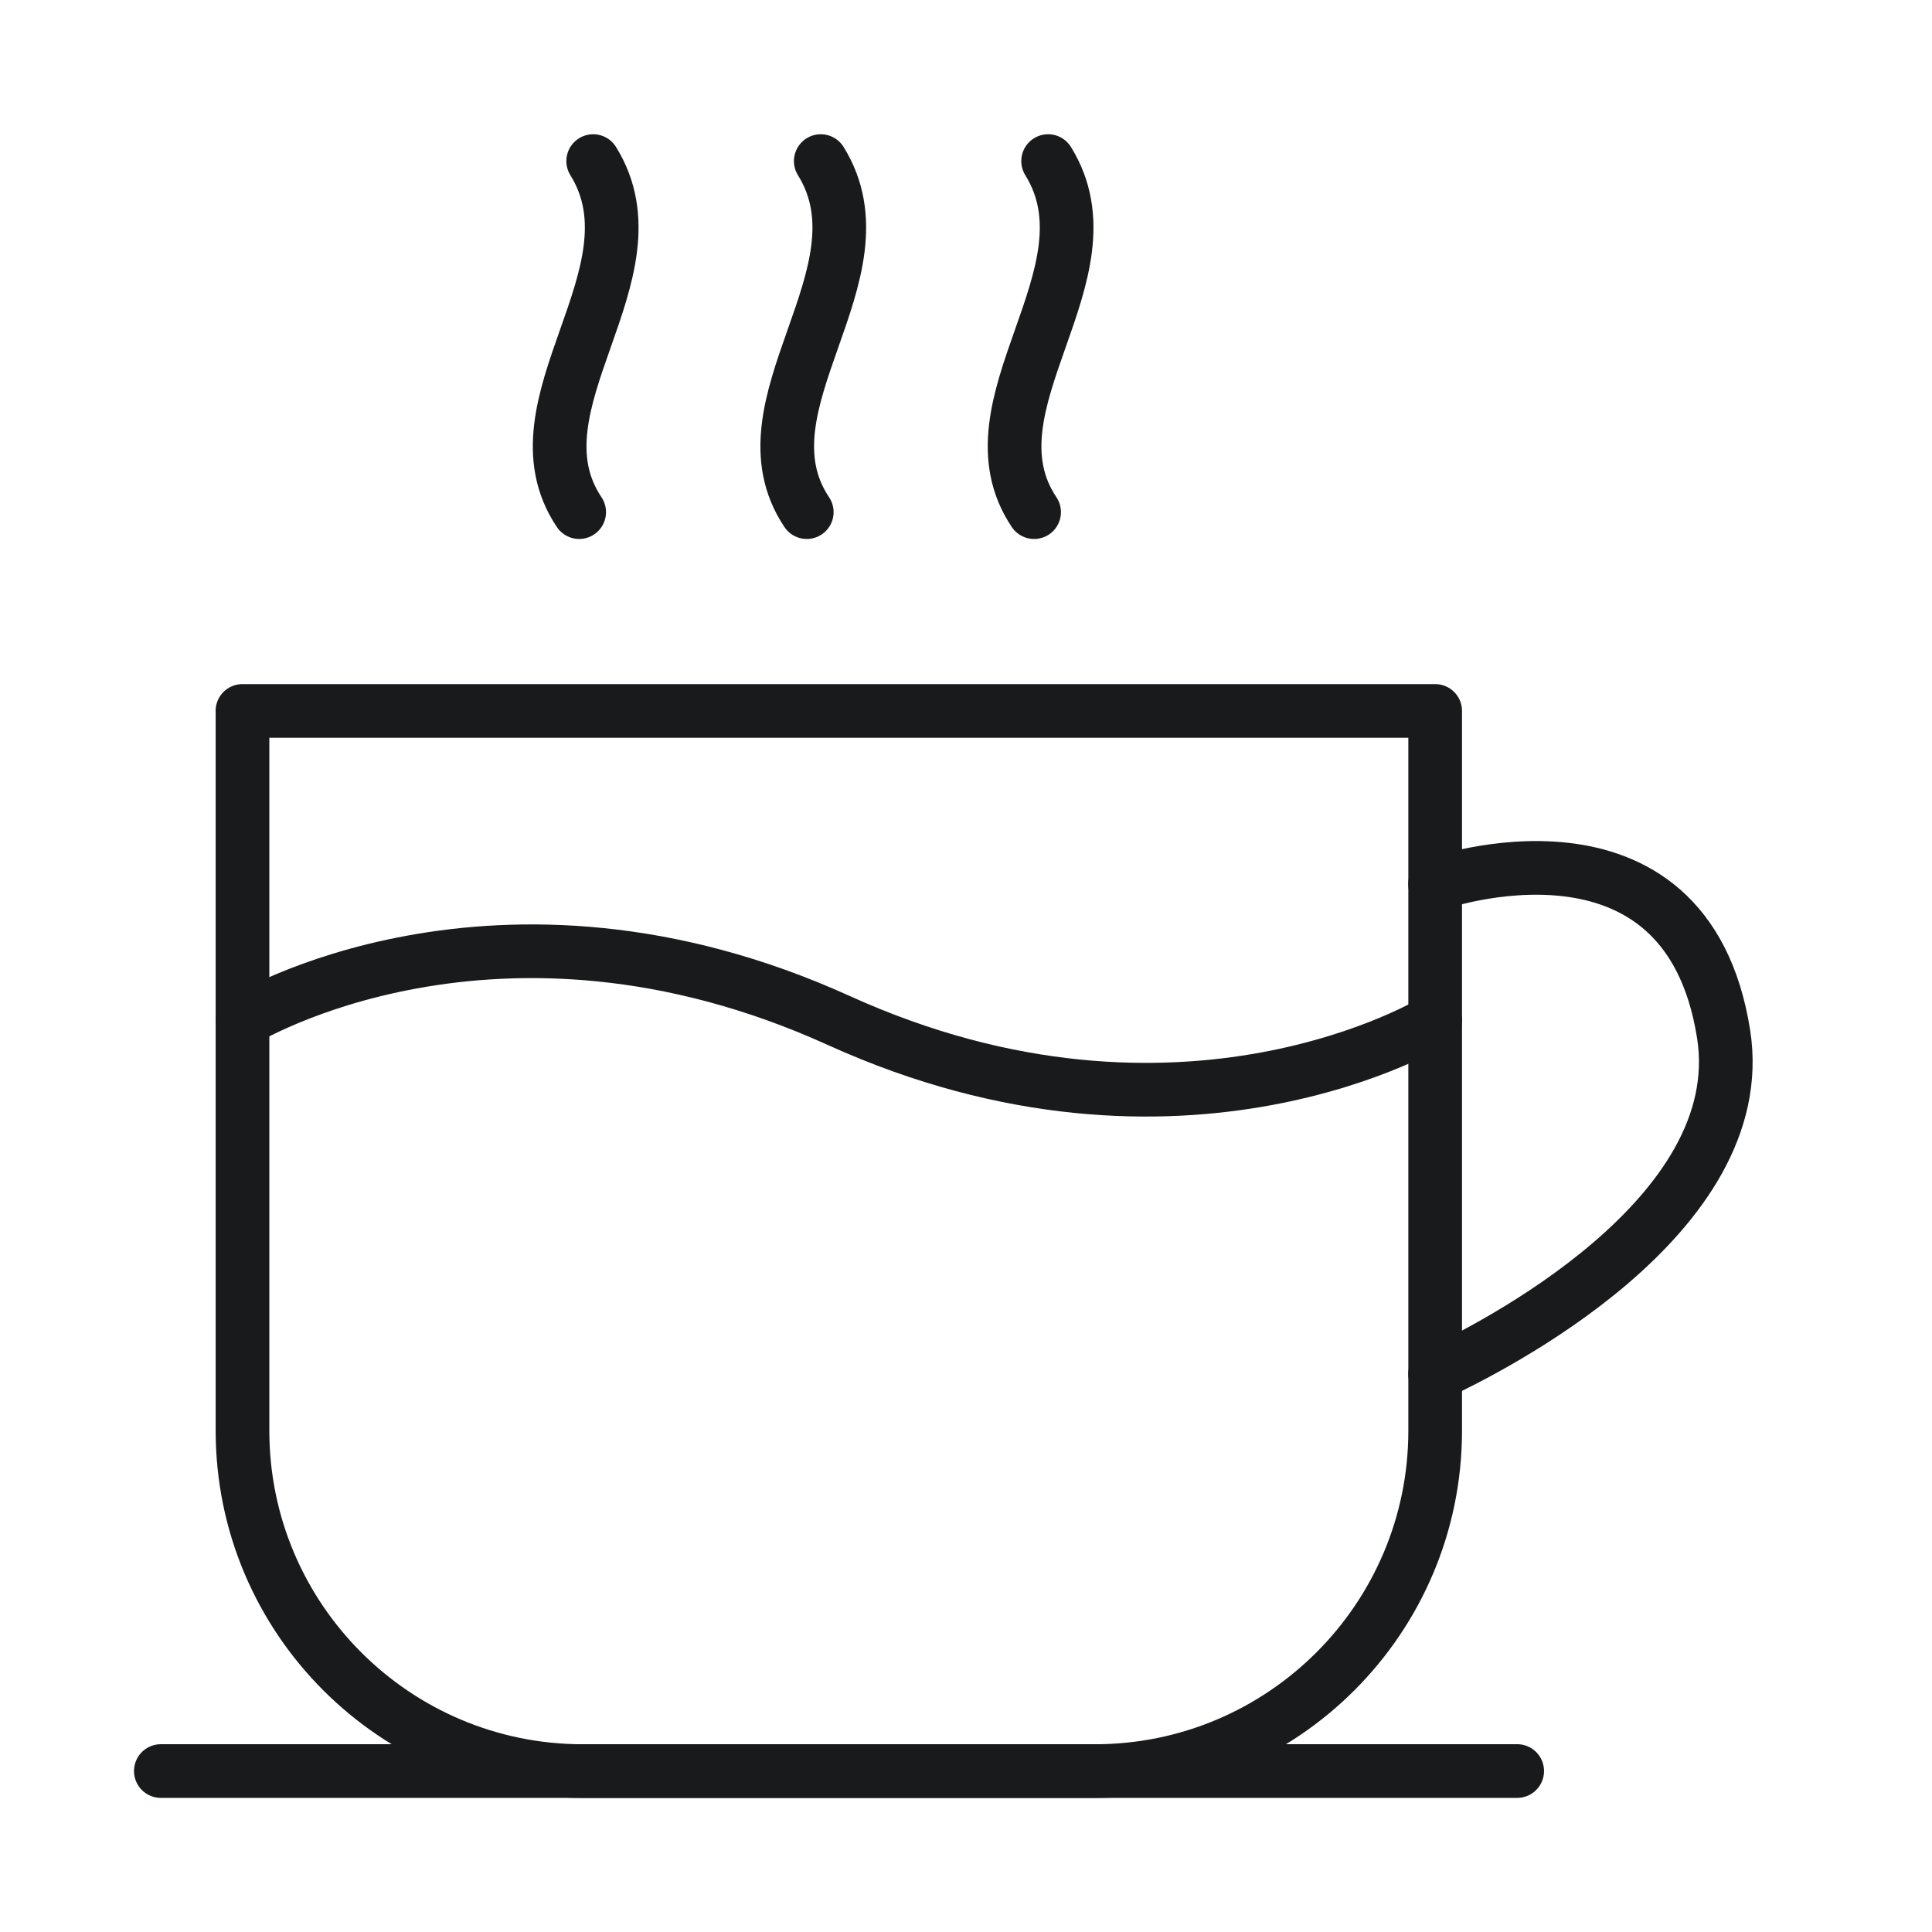
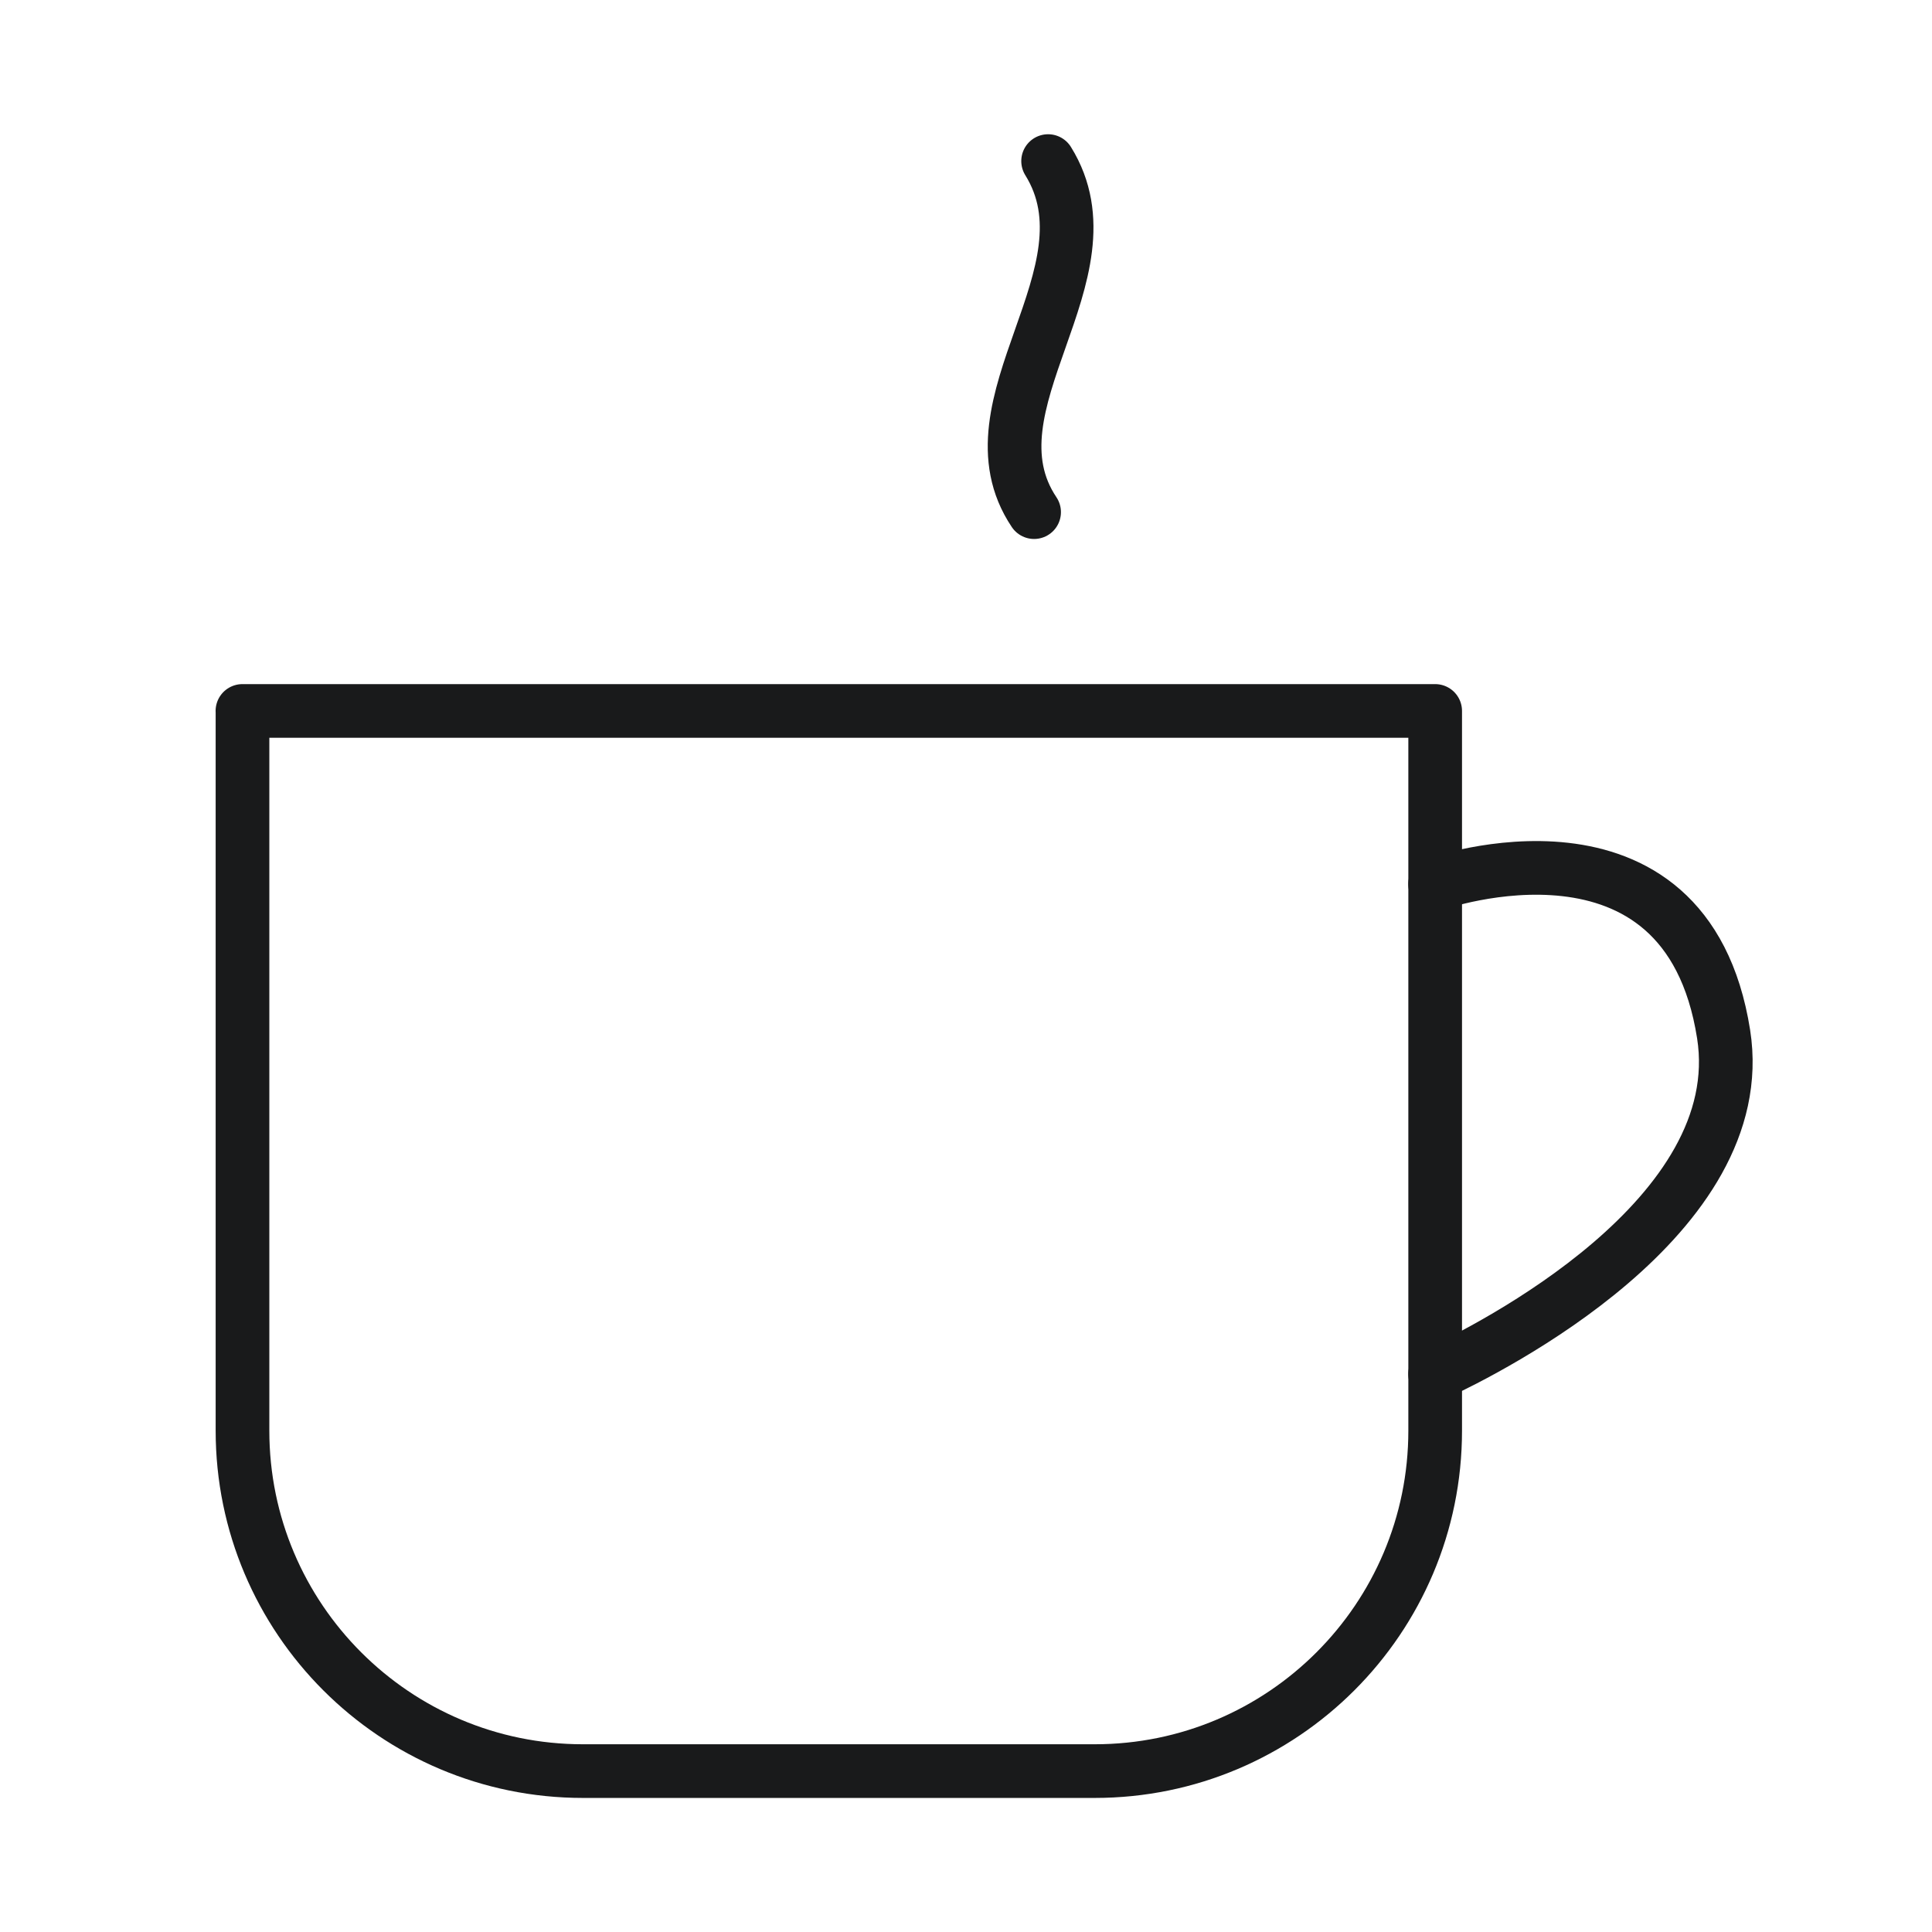
<svg xmlns="http://www.w3.org/2000/svg" width="64" height="64" viewBox="0 0 64 64" fill="none">
-   <rect width="64" height="64" fill="white" />
-   <path d="M8.031 23.551H47.542V47.393C47.542 53.618 42.488 58.67 36.265 58.67H19.31C13.085 58.67 8.033 53.616 8.033 47.393V23.551H8.031Z" stroke="#191A1B" stroke-width="1.778" stroke-linecap="round" stroke-linejoin="round" />
-   <path d="M47.54 33.805C47.54 33.805 39.161 38.965 27.786 33.805C16.41 28.645 8.031 33.805 8.031 33.805" stroke="#191A1B" stroke-width="1.778" stroke-linecap="round" stroke-linejoin="round" />
-   <path d="M19.186 16.965C16.797 13.403 21.968 9.069 19.65 5.336" stroke="#191A1B" stroke-width="1.778" stroke-linecap="round" stroke-linejoin="round" />
-   <path d="M26.725 16.965C24.336 13.403 29.507 9.069 27.189 5.336" stroke="#191A1B" stroke-width="1.778" stroke-linecap="round" stroke-linejoin="round" />
+   <path d="M8.031 23.551H47.542V47.393C47.542 53.618 42.488 58.67 36.265 58.67H19.31C13.085 58.67 8.033 53.616 8.033 47.393V23.551H8.031" stroke="#191A1B" stroke-width="1.778" stroke-linecap="round" stroke-linejoin="round" />
  <path d="M34.256 16.965C31.867 13.403 37.038 9.069 34.72 5.336" stroke="#191A1B" stroke-width="1.778" stroke-linecap="round" stroke-linejoin="round" />
  <path d="M47.539 29.287C47.539 29.287 55.851 26.339 57.097 34.258C58.048 40.306 49.339 44.682 47.539 45.518" stroke="#191A1B" stroke-width="1.778" stroke-linecap="round" stroke-linejoin="round" />
-   <path d="M5.328 58.668H50.259" stroke="#191A1B" stroke-width="1.778" stroke-linecap="round" stroke-linejoin="round" />
</svg>